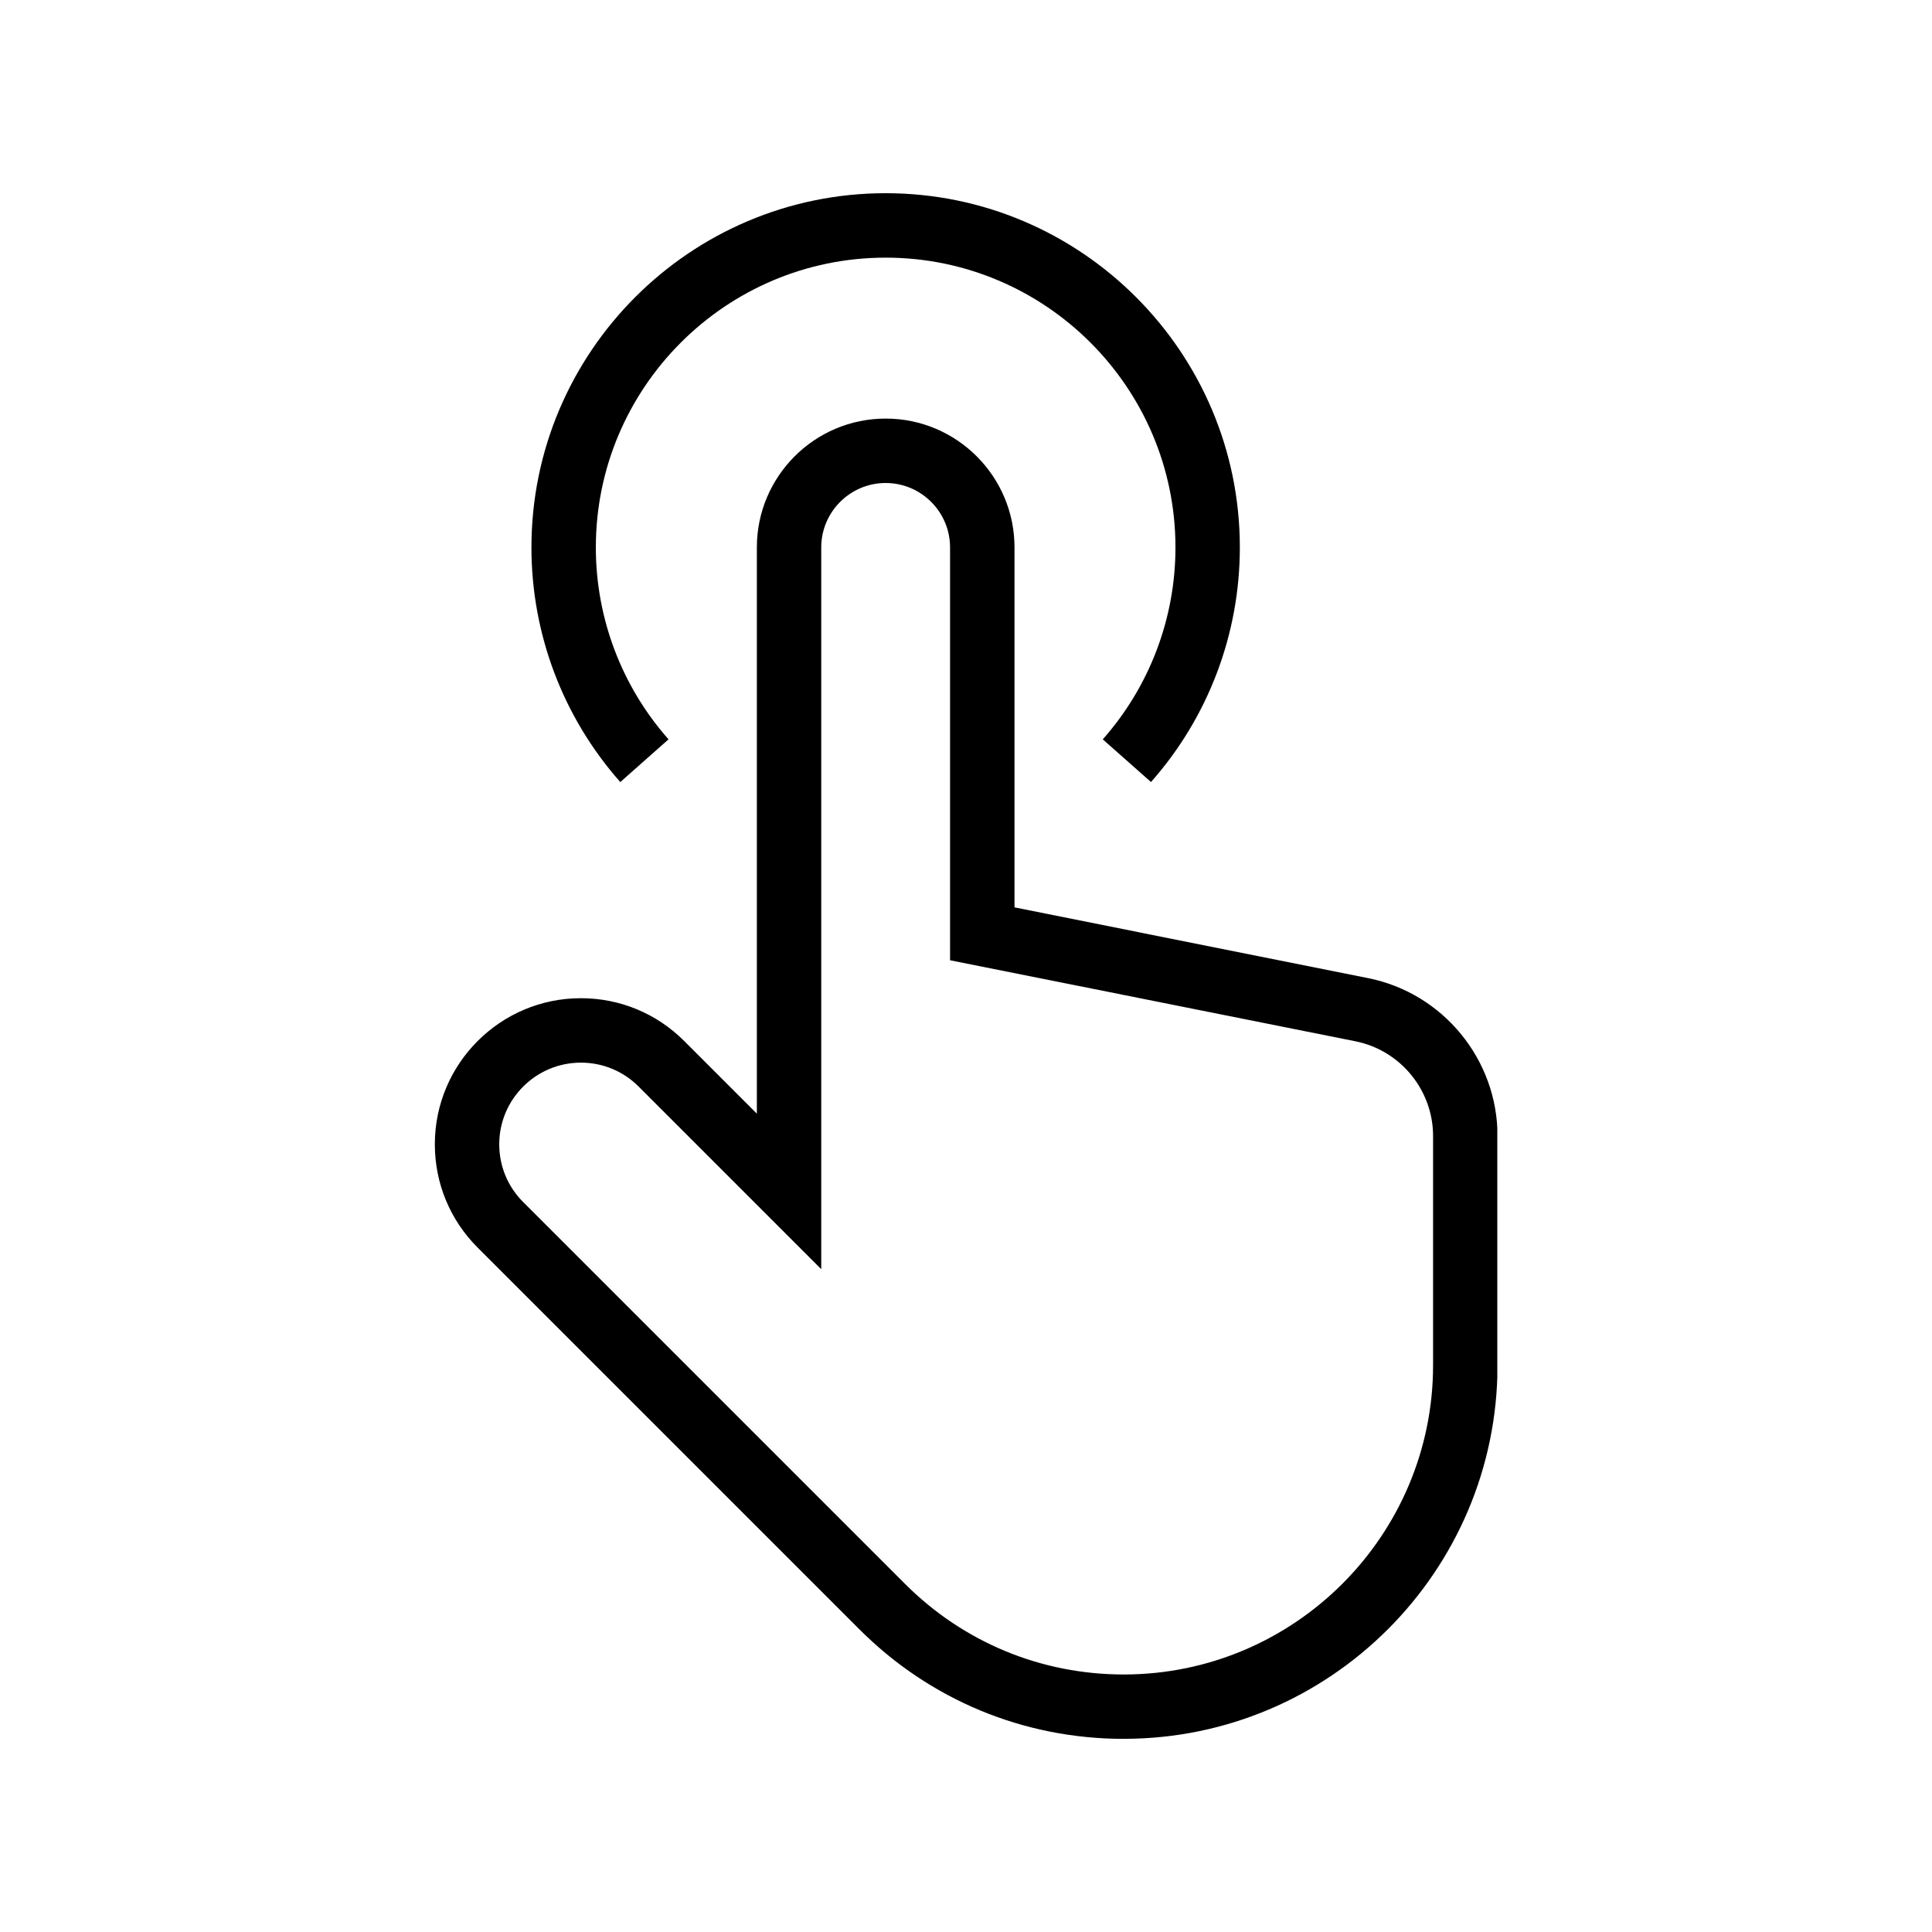
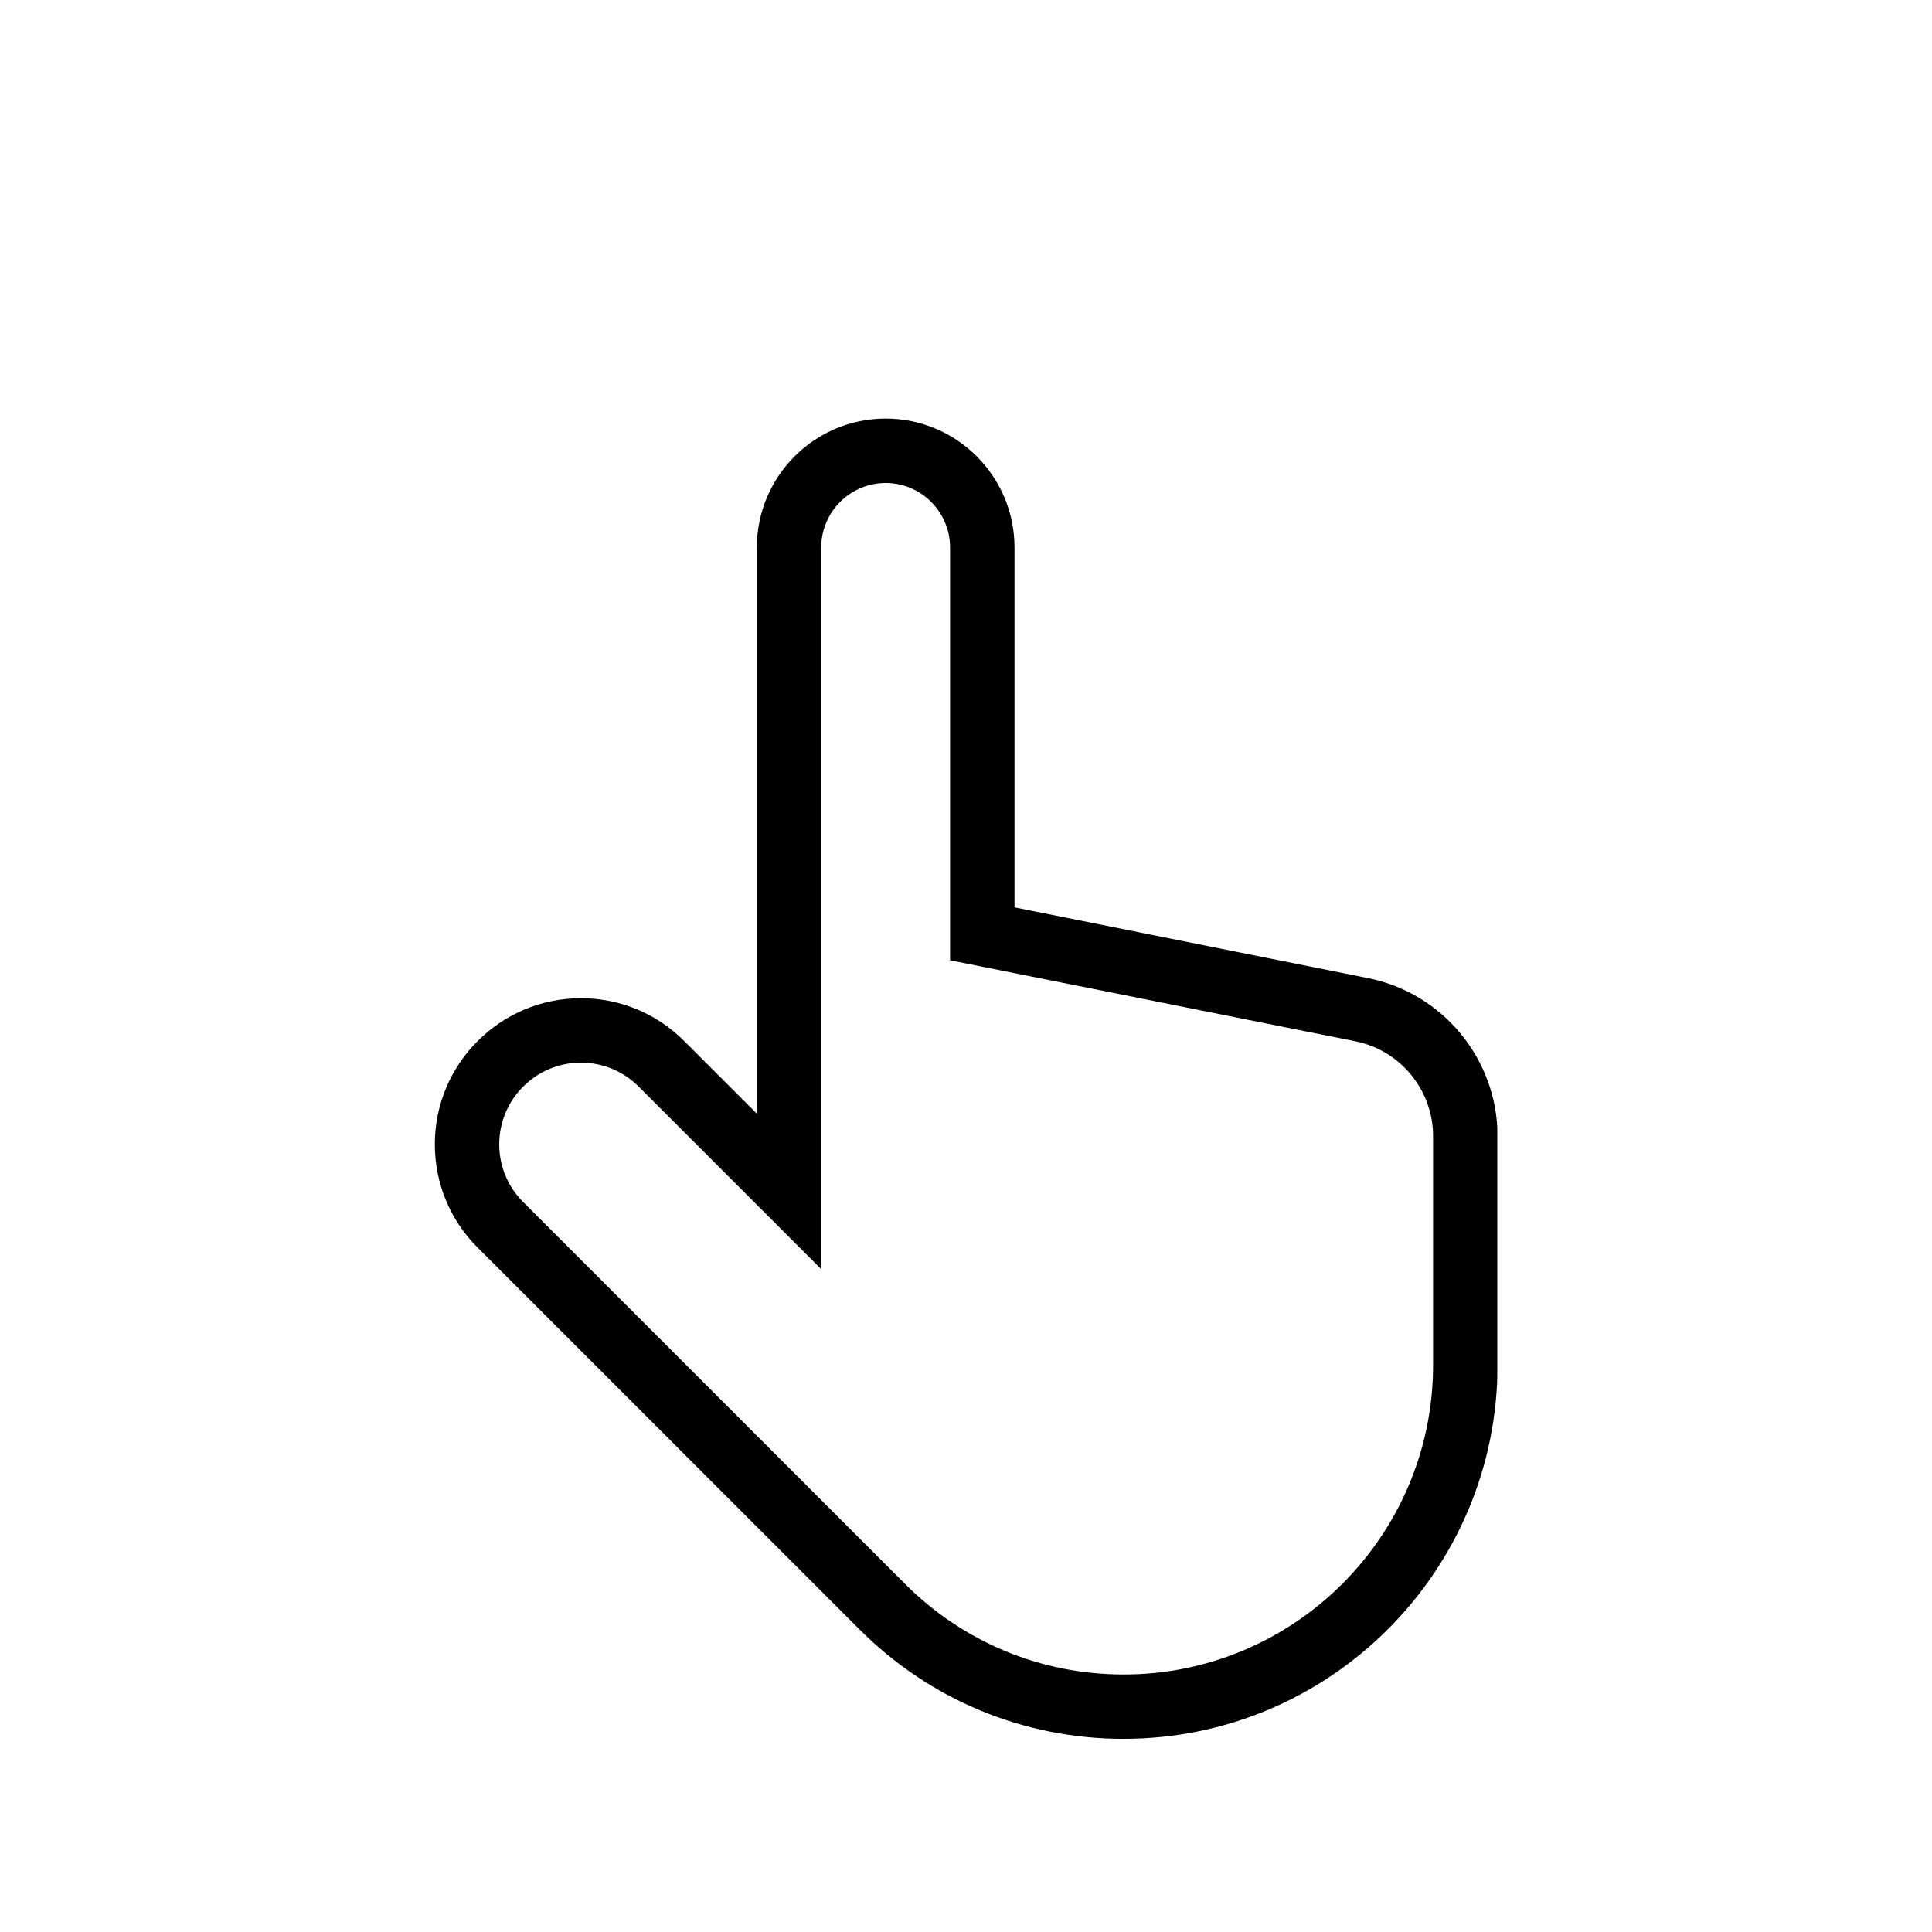
<svg xmlns="http://www.w3.org/2000/svg" version="1.0" preserveAspectRatio="xMidYMid meet" height="500" viewBox="0 0 375 375" zoomAndPan="magnify" width="500">
  <defs>
    <clipPath id="c3445f1efa">
      <path clip-rule="nonzero" d="M 84.375 81 L 290.625 81 L 290.625 337.5 L 84.375 337.5 Z M 84.375 81" />
    </clipPath>
    <clipPath id="4e1177b0a0">
-       <path clip-rule="nonzero" d="M 103 37.5 L 241 37.5 L 241 152 L 103 152 Z M 103 37.5" />
-     </clipPath>
+       </clipPath>
  </defs>
  <g clip-path="url(#c3445f1efa)">
    <path fill-rule="nonzero" fill-opacity="1" d="M 218.113 337.512 C 198.734 337.512 180.52 329.965 166.82 316.262 L 92.699 242.145 C 87.348 236.793 84.402 229.672 84.402 222.098 C 84.402 206.465 97.113 193.75 112.746 193.75 C 120.324 193.75 127.438 196.699 132.793 202.051 L 146.906 216.164 L 146.906 106.246 C 146.906 92.457 158.117 81.246 171.91 81.246 C 185.699 81.246 196.914 92.457 196.914 106.246 L 196.914 176.121 L 265.543 189.852 C 280.102 192.762 290.668 205.652 290.668 220.496 L 290.668 264.961 C 290.668 304.961 258.125 337.504 218.125 337.504 Z M 112.746 206.258 C 104.012 206.258 96.902 213.367 96.902 222.102 C 96.902 226.34 98.551 230.32 101.539 233.309 L 175.66 307.426 C 187 318.77 202.078 325.016 218.117 325.016 C 251.223 325.016 278.16 298.078 278.16 264.973 L 278.16 220.504 C 278.16 211.594 271.816 203.859 263.086 202.113 L 184.406 186.383 L 184.406 106.25 C 184.406 99.363 178.793 93.75 171.906 93.75 C 165.016 93.75 159.402 99.363 159.402 106.25 L 159.402 246.344 L 123.953 210.895 C 120.965 207.906 116.984 206.258 112.746 206.258 Z M 112.746 206.258" fill="#000000" />
  </g>
  <g clip-path="url(#4e1177b0a0)">
-     <path fill-rule="nonzero" fill-opacity="1" d="M 223.414 151.797 L 214.047 143.508 C 223.141 133.227 228.156 120 228.156 106.258 C 228.156 75.238 202.922 50.008 171.906 50.008 C 140.887 50.008 115.652 75.238 115.652 106.258 C 115.652 120 120.668 133.23 129.762 143.508 L 120.398 151.797 C 109.273 139.227 103.152 123.055 103.152 106.258 C 103.148 68.344 133.988 37.5 171.898 37.5 C 209.809 37.5 240.652 68.344 240.652 106.25 C 240.652 123.047 234.531 139.227 223.406 151.789 Z M 223.414 151.797" fill="#000000" />
-   </g>
+     </g>
</svg>